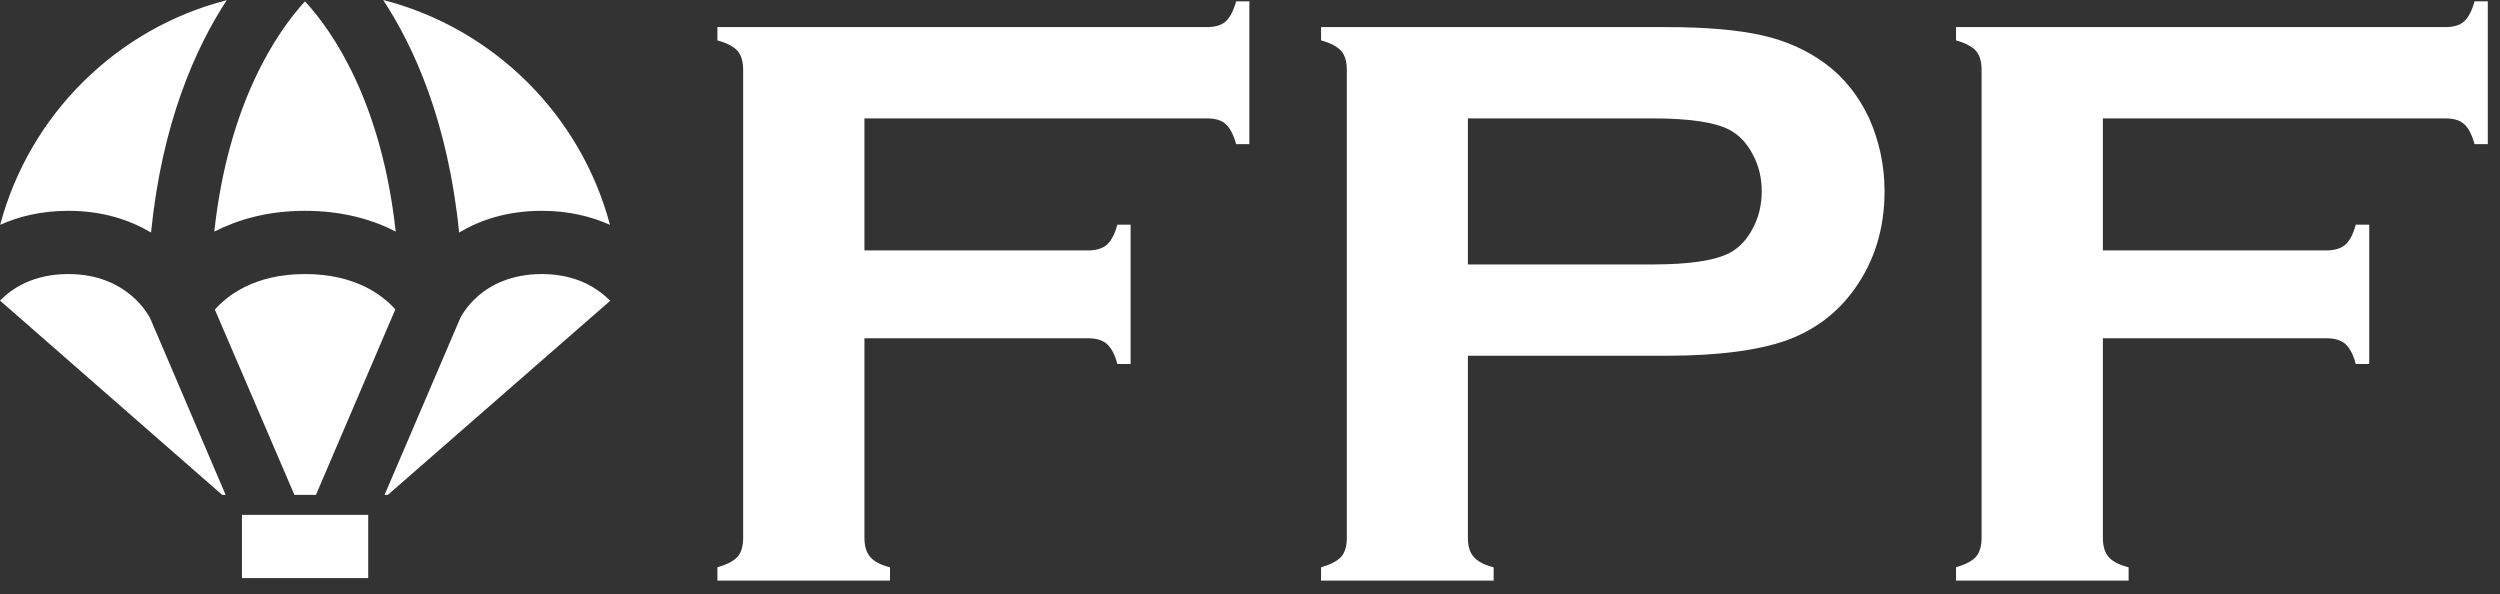
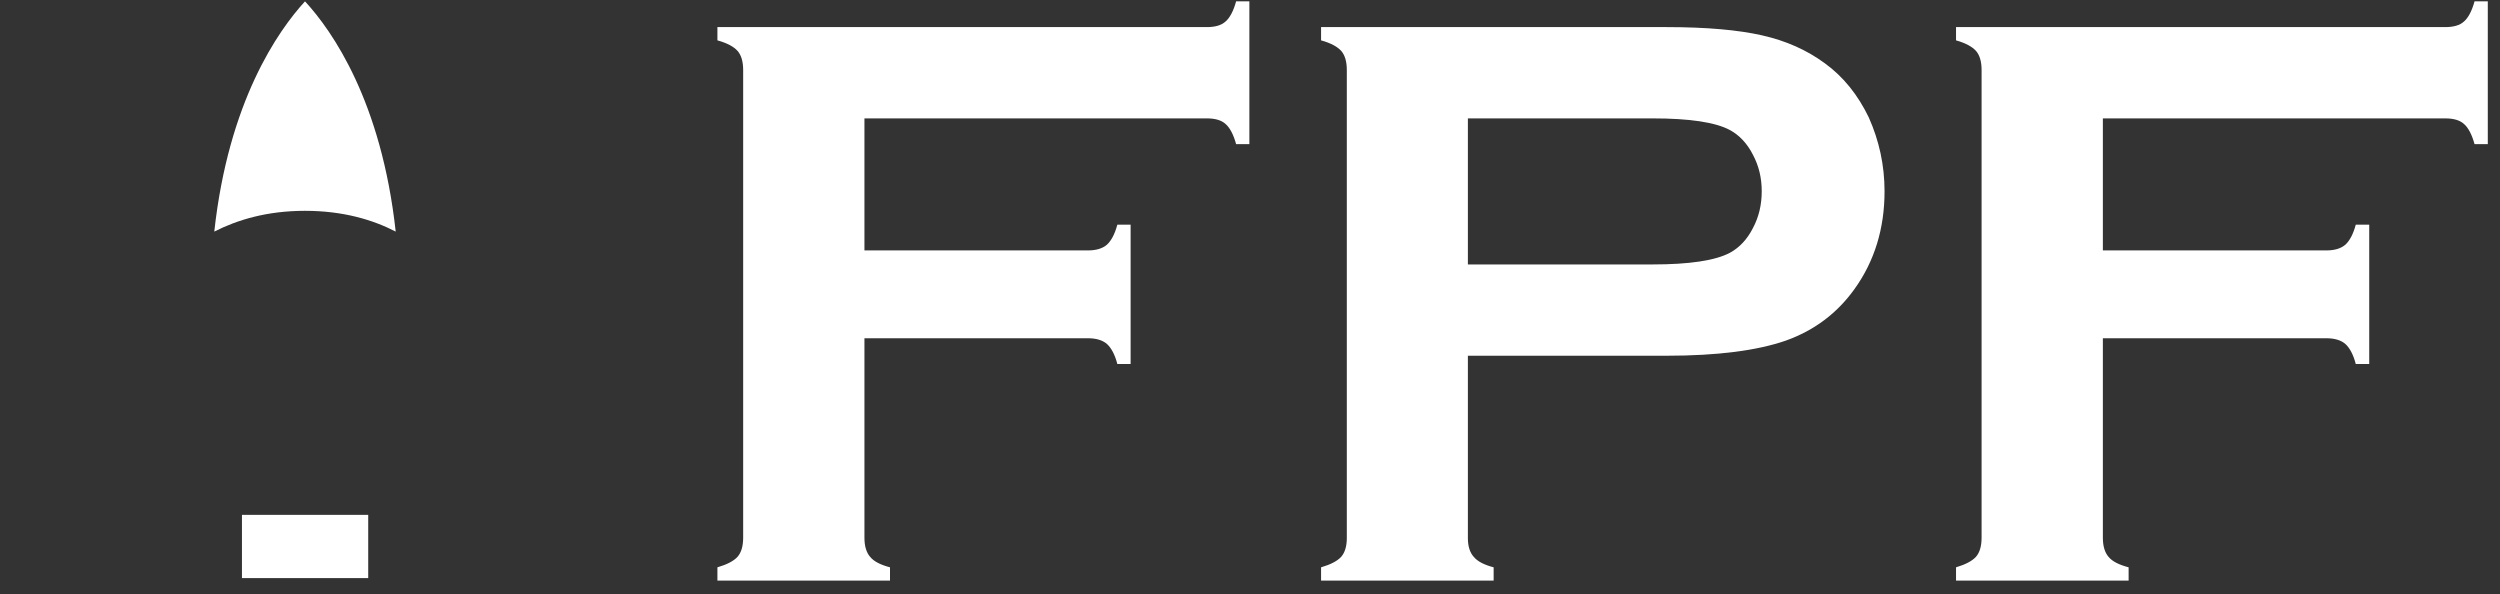
<svg xmlns="http://www.w3.org/2000/svg" width="143" height="34" viewBox="0 0 143 34" fill="none">
  <rect x="0" y="0" width="143" height="34" fill="#333333" stroke="none" />
  <path d="M17.446 0.077C19.018 1.781 21.821 5.815 22.634 13.247C21.337 12.576 19.633 12.059 17.446 12.059C15.269 12.059 13.576 12.576 12.257 13.247C13.071 5.804 15.896 1.77 17.446 0.077Z" fill="white" />
-   <path d="M8.585 18.193L12.906 28.307H12.708L0 17.193C0.693 16.489 1.902 15.676 3.913 15.676C7.343 15.676 8.53 18.116 8.585 18.193Z" fill="white" />
-   <path d="M16.841 28.307L12.29 17.709C12.983 16.929 14.522 15.676 17.446 15.676C20.381 15.676 21.931 16.929 22.612 17.698L18.072 28.307H16.841Z" fill="white" />
-   <path d="M21.997 28.307L26.328 18.193C26.35 18.171 27.482 15.676 31 15.676C32.99 15.676 34.199 16.5 34.903 17.204L22.184 28.307H21.997Z" fill="white" />
-   <path d="M34.891 12.862C33.836 12.389 32.55 12.059 30.989 12.059C28.988 12.059 27.438 12.598 26.262 13.301C25.635 7.024 23.711 2.726 21.919 0C28.24 1.627 33.22 6.574 34.891 12.862Z" fill="white" />
-   <path d="M12.971 0.01C11.19 2.726 9.266 7.024 8.64 13.301C7.452 12.597 5.902 12.059 3.913 12.059C2.341 12.059 1.055 12.389 0.01 12.861C1.681 6.573 6.661 1.626 12.971 0.01Z" fill="white" />
  <path d="M21.062 33.067H13.84V29.45H21.062V33.067Z" fill="white" />
  <path d="M49.446 19.348V30.758C49.446 31.242 49.556 31.605 49.776 31.858C49.995 32.121 50.369 32.308 50.908 32.451V33.21H41.036V32.451C41.597 32.286 41.971 32.088 42.19 31.846C42.399 31.605 42.509 31.242 42.509 30.758V4.002C42.509 3.518 42.399 3.155 42.19 2.913C41.971 2.671 41.597 2.463 41.036 2.309V1.55H69.035C69.497 1.55 69.859 1.451 70.101 1.231C70.343 1.023 70.552 0.638 70.706 0.077H71.464V8.245H70.706C70.552 7.684 70.343 7.299 70.101 7.091C69.859 6.871 69.497 6.772 69.035 6.772H49.446V14.324H62.23C62.703 14.324 63.066 14.214 63.319 13.994C63.56 13.774 63.769 13.389 63.912 12.851H64.671V20.821H63.912C63.769 20.271 63.56 19.897 63.319 19.677C63.066 19.458 62.703 19.348 62.23 19.348H49.446ZM83.963 20.348V30.78C83.963 31.242 84.073 31.605 84.304 31.858C84.524 32.121 84.898 32.308 85.436 32.451V33.21H75.565V32.451C76.125 32.286 76.499 32.088 76.719 31.846C76.928 31.605 77.038 31.242 77.038 30.78V4.002C77.038 3.518 76.928 3.155 76.719 2.913C76.499 2.671 76.125 2.463 75.565 2.309V1.55H95.319C97.616 1.55 99.441 1.715 100.793 2.023C102.157 2.331 103.344 2.858 104.377 3.617C105.454 4.397 106.279 5.442 106.894 6.717C107.488 8.047 107.796 9.454 107.796 10.938C107.796 13.071 107.224 14.94 106.07 16.544C105.081 17.919 103.783 18.897 102.157 19.48C100.519 20.051 98.243 20.348 95.33 20.348H83.963ZM83.963 15.126H94.528C96.627 15.126 98.111 14.906 98.958 14.456C99.496 14.159 99.936 13.697 100.266 13.049C100.607 12.411 100.771 11.708 100.771 10.938C100.771 10.18 100.607 9.487 100.266 8.849C99.936 8.201 99.496 7.739 98.958 7.442C98.122 6.992 96.649 6.772 94.528 6.772H83.963V15.126ZM120.284 19.348V30.758C120.284 31.242 120.394 31.605 120.614 31.858C120.833 32.121 121.218 32.308 121.757 32.451V33.21H111.885V32.451C112.435 32.286 112.809 32.088 113.028 31.846C113.237 31.605 113.347 31.242 113.347 30.758V4.002C113.347 3.518 113.237 3.155 113.028 2.913C112.809 2.671 112.435 2.463 111.885 2.309V1.55H139.873C140.335 1.55 140.698 1.451 140.939 1.231C141.181 1.023 141.39 0.638 141.544 0.077H142.302V8.245H141.544C141.39 7.684 141.181 7.299 140.939 7.091C140.698 6.871 140.335 6.772 139.873 6.772H120.284V14.324H133.068C133.541 14.324 133.904 14.214 134.157 13.994C134.399 13.774 134.607 13.389 134.75 12.851H135.52V20.821H134.75C134.607 20.271 134.399 19.897 134.157 19.677C133.904 19.458 133.541 19.348 133.068 19.348H120.284Z" fill="white" />
</svg>